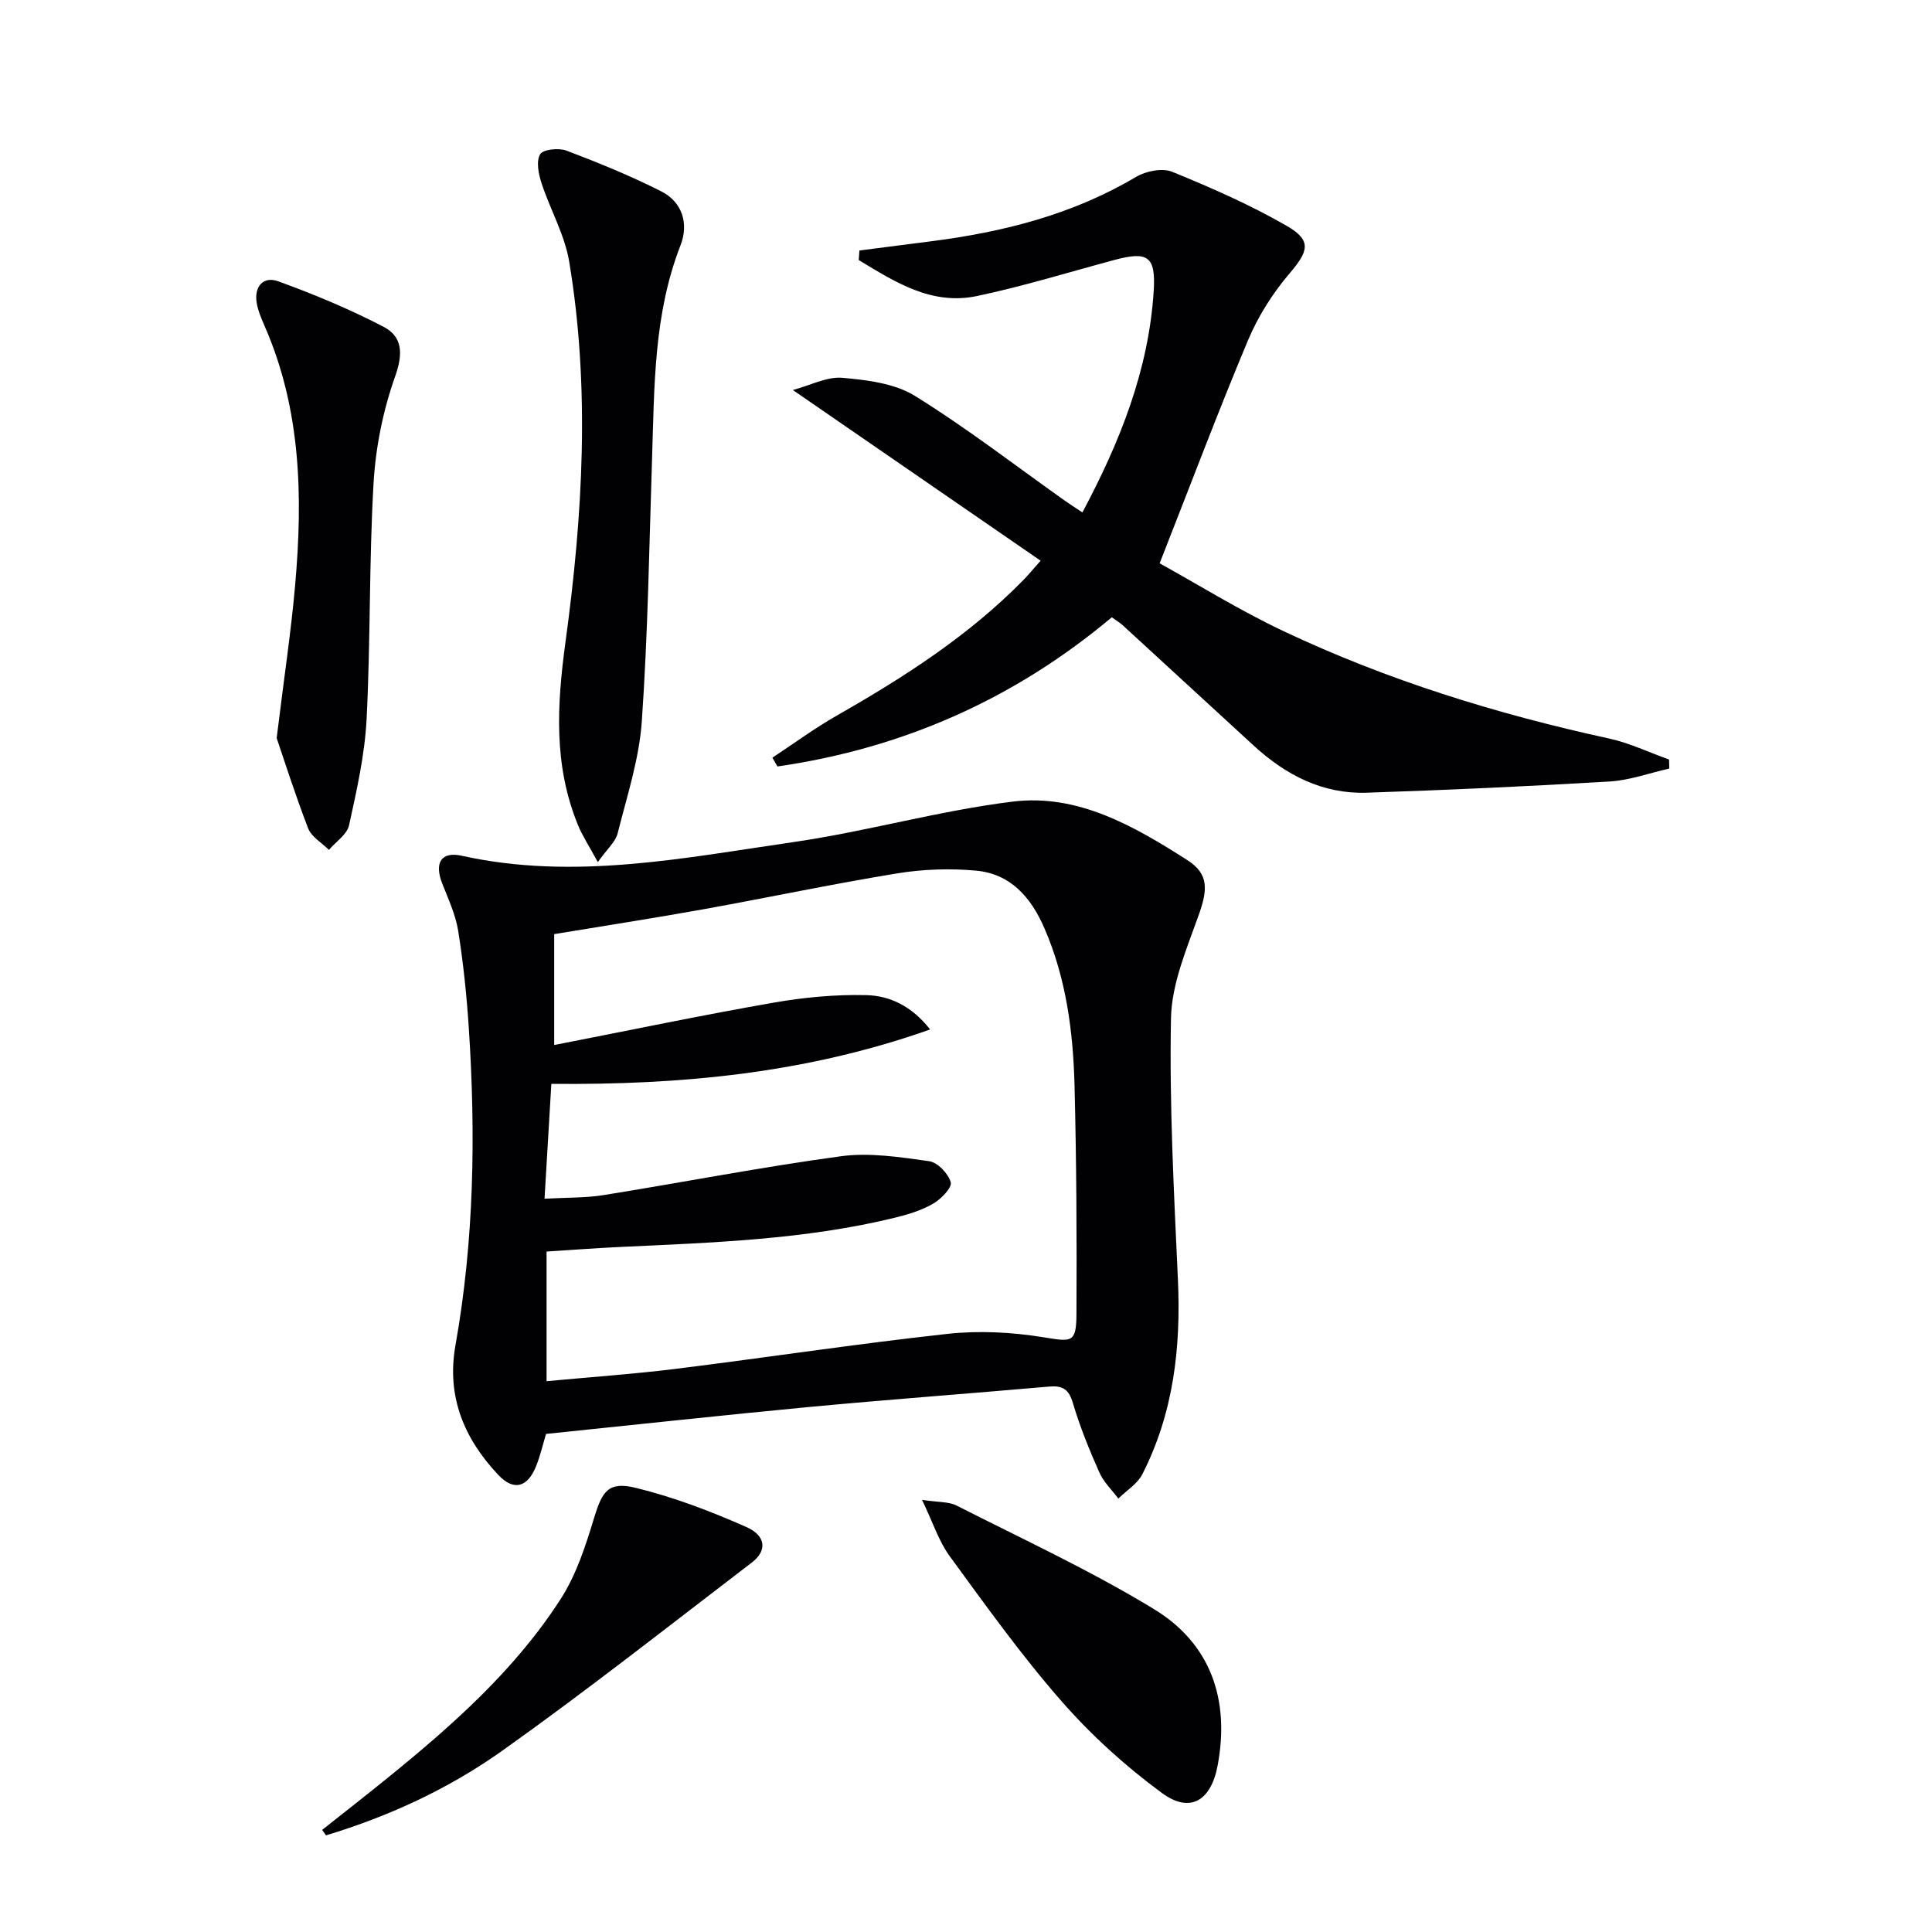
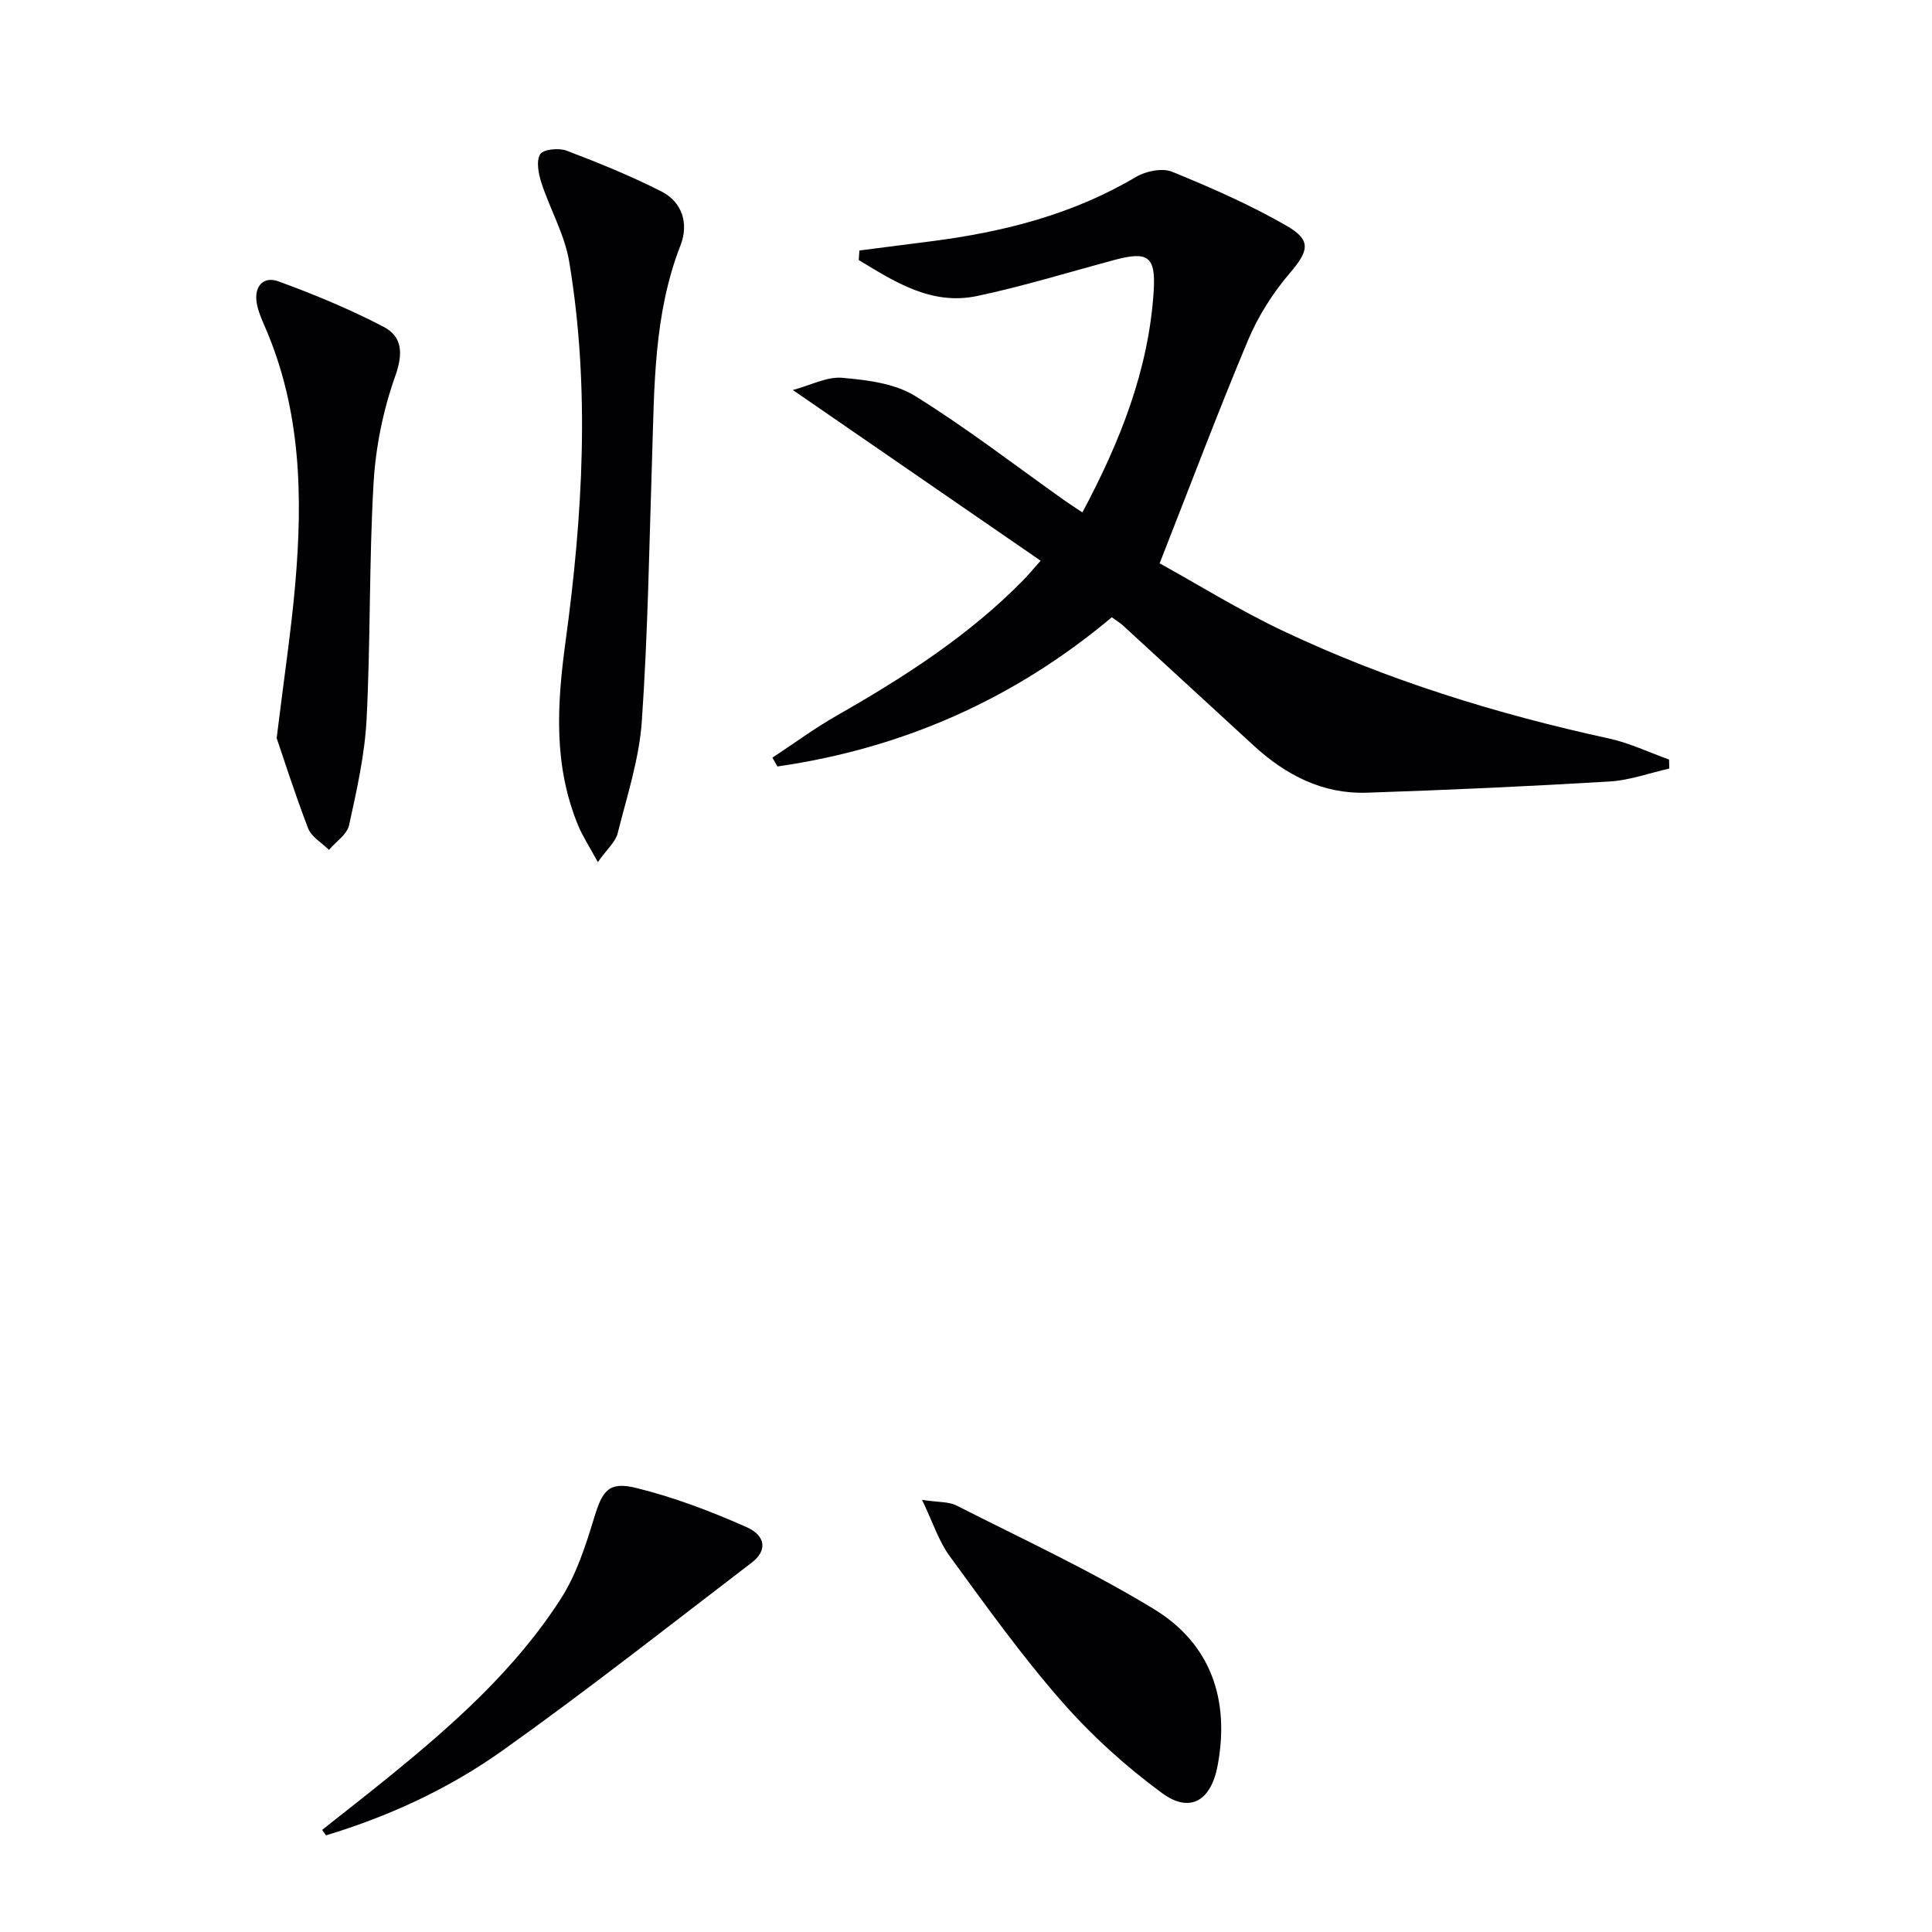
<svg xmlns="http://www.w3.org/2000/svg" enable-background="new 0 0 400 400" viewBox="0 0 400 400">
  <g fill="#010103">
-     <path d="m113.05 296.88c-.64 2.13-1.16 4.41-2.01 6.56-1.78 4.53-4.66 5.34-7.89 1.91-7.07-7.51-10.74-16.22-8.85-26.83 3.87-21.72 4.2-43.61 2.77-65.55-.44-6.77-1.14-13.56-2.21-20.26-.54-3.37-2.06-6.61-3.32-9.84-1.65-4.23-.19-6.63 4.04-5.7 23.17 5.14 45.96.47 68.72-2.83 15.22-2.21 30.16-6.51 45.41-8.38 13.48-1.65 25.13 5.1 36.1 12.11 4.53 2.89 4.22 6.18 2.37 11.38-2.48 6.96-5.6 14.2-5.74 21.38-.35 18.05.62 36.15 1.44 54.21.63 14.02-.93 27.55-7.37 40.18-1.02 2-3.28 3.38-4.97 5.04-1.34-1.79-3.05-3.41-3.93-5.4-2.08-4.7-4.04-9.49-5.49-14.41-.85-2.9-2.2-3.62-4.95-3.37-16.54 1.45-33.11 2.67-49.64 4.22-17.99 1.71-35.98 3.68-54.48 5.58zm.11-10.92c9.26-.87 18.01-1.47 26.71-2.55 18.79-2.34 37.52-5.19 56.33-7.25 6.51-.71 13.32-.35 19.8.7 5.91.96 6.83 1.23 6.87-4.78.08-15.79 0-31.58-.4-47.36-.29-11.14-1.72-22.15-6.24-32.55-2.77-6.38-6.98-11.24-14.11-11.91-5.41-.5-11.04-.31-16.4.57-13.42 2.19-26.73 5.02-40.12 7.43-10.24 1.84-20.52 3.43-30.86 5.14v22.96c15.48-3.02 30.38-6.14 45.36-8.76 6.32-1.11 12.83-1.72 19.23-1.57 4.88.11 9.45 2.26 13.24 7.11-25.7 9.1-51.65 11.51-78.42 11.26-.48 8.16-.93 15.68-1.41 23.78 4.68-.26 8.52-.15 12.24-.75 16.38-2.63 32.68-5.81 49.11-8.04 5.95-.81 12.23.18 18.27 1.02 1.76.24 3.99 2.58 4.48 4.38.3 1.1-2.01 3.48-3.65 4.42-2.4 1.38-5.18 2.24-7.9 2.9-18.68 4.56-37.8 5.16-56.88 6.06-5.07.24-10.13.62-15.25.95z" />
    <path d="m230.19 127.8c-20.24 16.99-43.37 27.16-69.23 30.89-.35-.61-.69-1.21-1.04-1.82 4.44-2.93 8.74-6.1 13.35-8.73 13.92-7.94 27.33-16.54 38.63-28.07.9-.92 1.72-1.93 3.55-3.98-16.97-11.69-33.56-23.12-51.3-35.34 3.71-.99 7.06-2.81 10.23-2.53 5.12.45 10.83 1.14 15.04 3.74 10.73 6.65 20.76 14.41 31.07 21.72 1.05.75 2.15 1.43 3.61 2.41 7.78-14.6 13.72-29.45 14.76-45.82.46-7.25-1.23-8.3-8.13-6.45-9.46 2.54-18.84 5.44-28.4 7.46-9.48 2.01-17.05-2.92-24.54-7.44.05-.66.1-1.32.15-1.98 4.94-.63 9.87-1.27 14.81-1.9 14.94-1.91 29.3-5.53 42.43-13.32 2.05-1.22 5.44-1.91 7.49-1.08 8.11 3.31 16.19 6.85 23.76 11.22 5.23 3.02 4.47 5.24.55 9.84-3.49 4.09-6.51 8.87-8.59 13.82-6.22 14.82-11.88 29.87-18.3 46.19 7.92 4.37 16.48 9.7 25.54 13.99 21.54 10.19 44.18 17.2 67.46 22.27 4.27.93 8.32 2.88 12.47 4.36.02.62.03 1.25.05 1.87-4.12.93-8.2 2.43-12.36 2.68-16.76 1-33.53 1.77-50.31 2.32-9.12.3-16.74-3.67-23.34-9.72-9.08-8.32-18.13-16.68-27.21-25-.6-.52-1.3-.94-2.2-1.6z" />
    <path d="m123.77 178.49c-1.83-3.38-3.2-5.44-4.11-7.68-5.08-12.4-4.36-24.87-2.56-38.05 3.55-26.05 5.11-52.38.75-78.57-.93-5.6-3.96-10.83-5.75-16.32-.61-1.88-1.12-4.49-.27-5.93.6-1.02 3.85-1.36 5.44-.76 6.65 2.52 13.26 5.22 19.6 8.42 4.46 2.25 5.75 6.76 4.02 11.2-5.58 14.3-5.4 29.27-5.89 44.2-.59 18.12-.86 36.26-2.12 54.34-.54 7.82-3.08 15.53-5.01 23.22-.44 1.74-2.13 3.16-4.1 5.93z" />
    <path d="m57.28 152.81c1.58-12.88 3-22.22 3.82-31.6 1.62-18.32 1.25-36.47-6.33-53.74-.66-1.52-1.33-3.09-1.61-4.7-.6-3.47 1.35-5.65 4.47-4.52 7.42 2.7 14.78 5.76 21.77 9.4 3.92 2.05 4.09 5.52 2.43 10.22-2.51 7.06-4.06 14.7-4.49 22.19-.94 16.25-.61 32.57-1.44 48.83-.38 7.37-2.04 14.72-3.63 21.97-.42 1.91-2.73 3.41-4.17 5.1-1.47-1.47-3.61-2.68-4.3-4.45-2.76-7.16-5.08-14.5-6.52-18.7z" />
    <path d="m190.9 310.53c3.39.52 5.52.35 7.13 1.17 13.73 6.98 27.78 13.46 40.9 21.46 11.75 7.16 15.72 18.72 13.17 32.37-1.36 7.27-5.68 10-11.54 5.69-7.55-5.55-14.66-12-20.83-19.06-8.3-9.48-15.67-19.8-23.12-29.99-2.25-3.08-3.45-6.93-5.71-11.64z" />
    <path d="m66.7 378.86c4.64-3.68 9.31-7.32 13.9-11.05 13.33-10.83 26.15-22.24 35.51-36.8 3.23-5.02 5.15-11.02 6.91-16.8 1.67-5.47 2.94-7.56 8.64-6.16 7.81 1.91 15.46 4.83 22.84 8.09 4.13 1.82 4.33 4.94 1.19 7.34-17.15 13.11-34.11 26.48-51.69 38.98-11.06 7.86-23.44 13.59-36.51 17.53-.26-.38-.53-.76-.79-1.13z" />
  </g>
</svg>